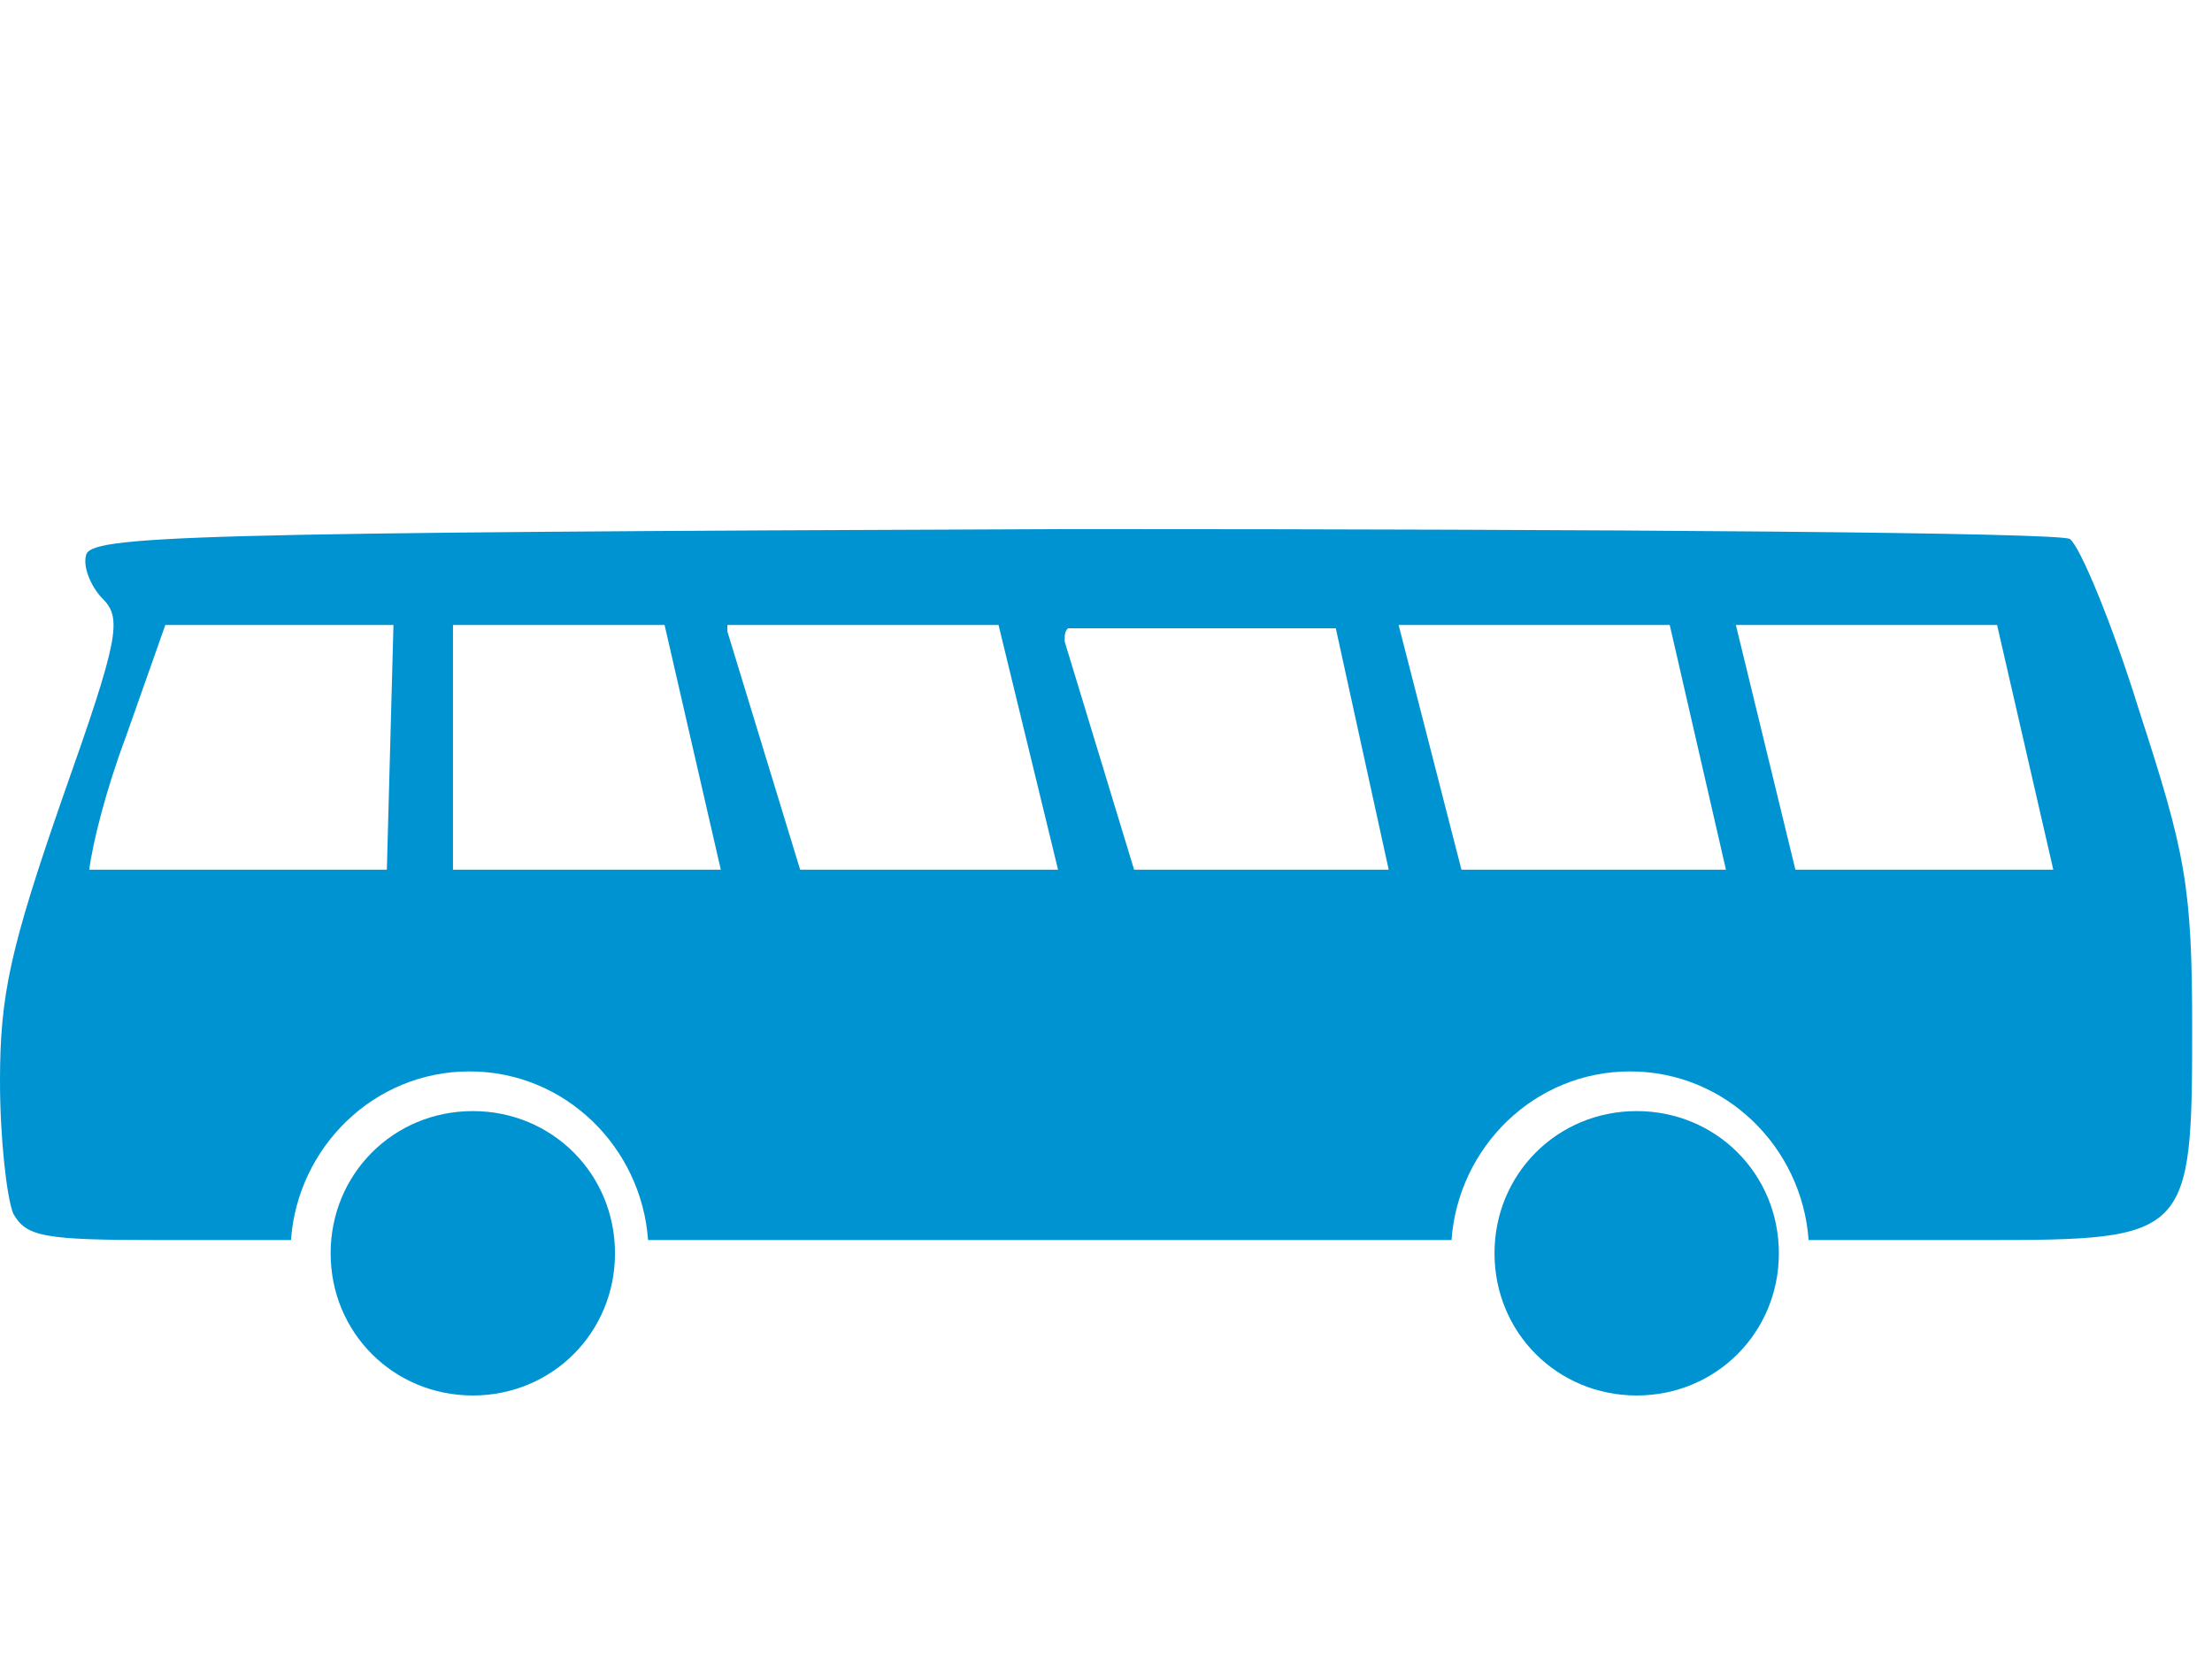
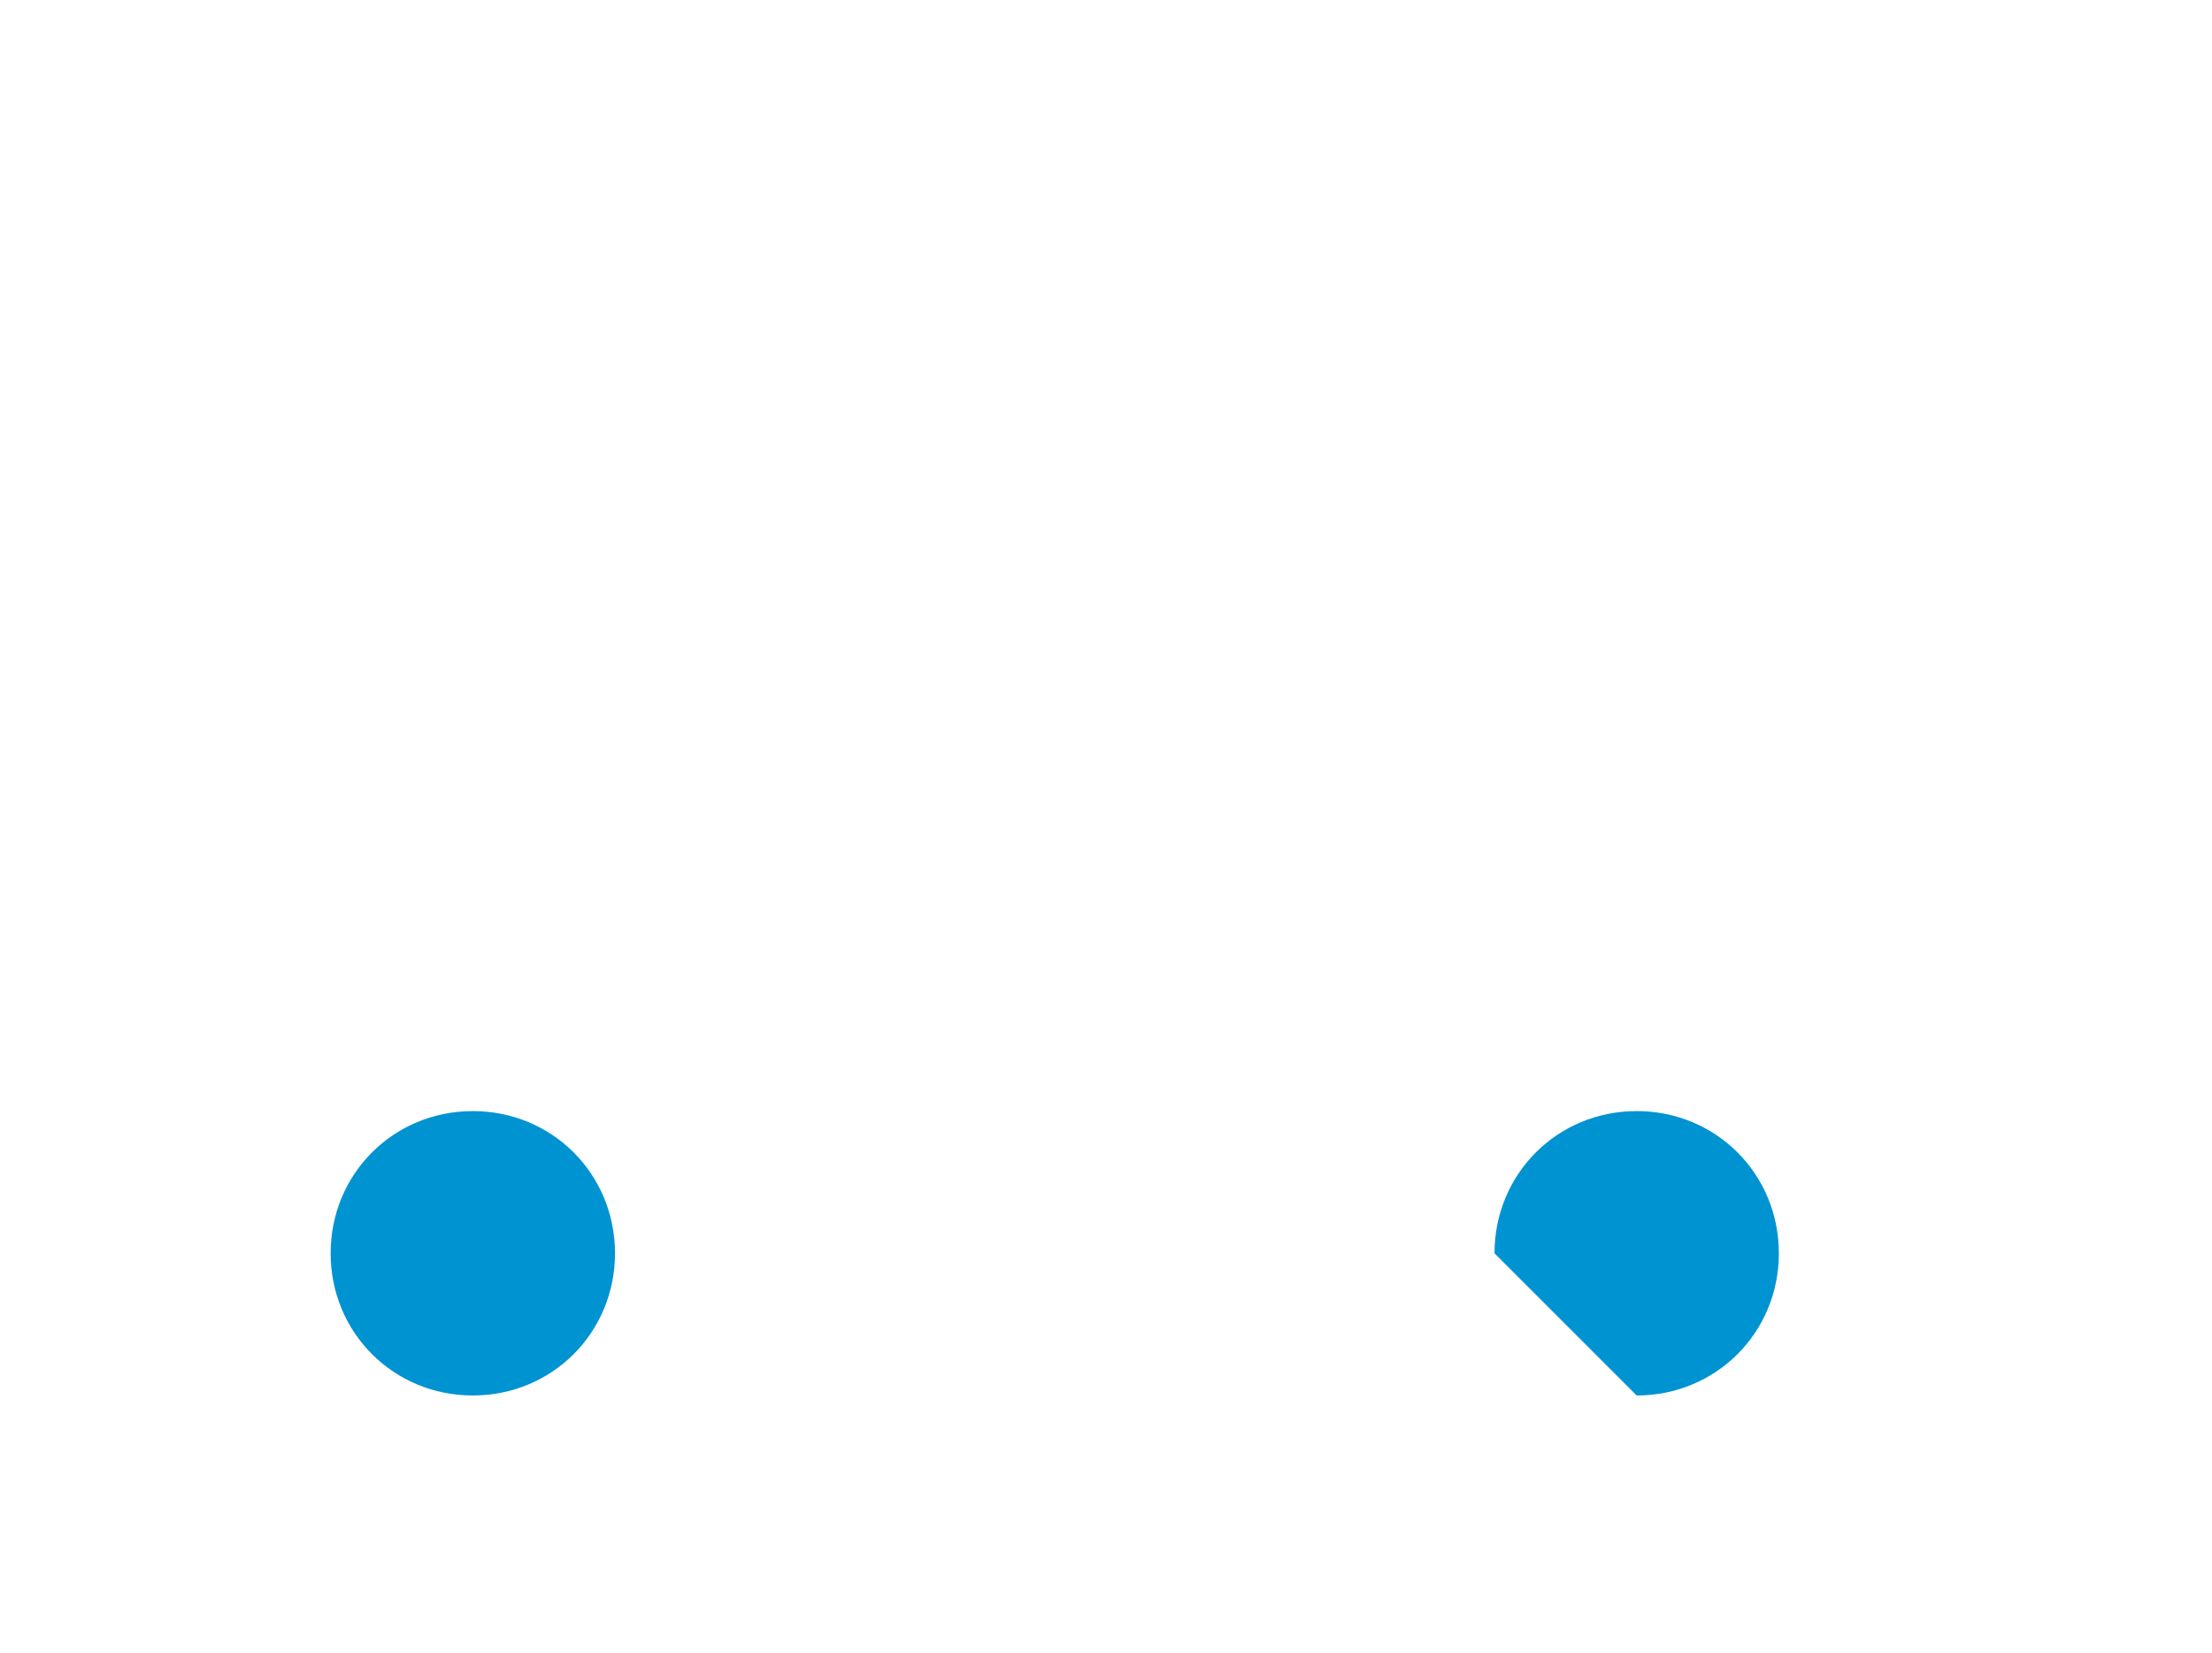
<svg xmlns="http://www.w3.org/2000/svg" xmlns:xlink="http://www.w3.org/1999/xlink" version="1.1" id="Ebene_1" x="0px" y="0px" viewBox="0 0 66.9 50" style="enable-background:new 0 0 66.9 50;" xml:space="preserve">
  <style type="text/css">
	.st0{clip-path:url(#SVGID_2_);fill:#0093D2;}
</style>
  <g>
    <defs>
      <rect id="SVGID_1_" y="16" width="66.3" height="26.2" />
    </defs>
    <clipPath id="SVGID_2_">
      <use xlink:href="#SVGID_1_" style="overflow:visible;" />
    </clipPath>
-     <path class="st0" d="M62.1,26.3h-7.8l-1.8-7.4h7.9L62.1,26.3z M52.2,26.3h-8l-1.9-7.4h8.2L52.2,26.3z M42,26.3h-7.7l-2.1-6.9   c0-0.2,0-0.3,0.1-0.4h8.1L42,26.3z M32,26.3h-7.8L22,19.1c0-0.1,0-0.1,0-0.2h8.2L32,26.3z M21.8,26.3h-8.1l0-7.4h6.4L21.8,26.3z    M11.9,18.9l-0.2,7.4h-9c0.1-0.8,0.5-2.4,1.1-4L5,18.9H11.9z M66.3,31.1c0-4.3-0.2-5.3-1.6-9.6c-0.8-2.6-1.8-5-2.1-5.2   C62.3,16.1,48.7,16,32.4,16c-27,0.1-29.7,0.2-29.8,0.8c-0.1,0.4,0.2,1,0.5,1.3c0.6,0.6,0.5,1.2-1.2,6C0.3,28.7,0,30.1,0,32.7   c0,1.7,0.2,3.5,0.4,4c0.4,0.7,0.9,0.8,4.4,0.8h4c0.2-2.8,2.5-5.1,5.4-5.1s5.2,2.3,5.4,5.1h24.3c0.2-2.8,2.5-5.1,5.4-5.1   c2.9,0,5.2,2.3,5.4,5.1H60C66.2,37.5,66.3,37.4,66.3,31.1" />
    <path class="st0" d="M14.3,42.2c2.4,0,4.3-1.9,4.3-4.3c0-2.4-1.9-4.3-4.3-4.3c-2.4,0-4.3,1.9-4.3,4.3C10,40.3,11.9,42.2,14.3,42.2" />
-     <path class="st0" d="M49.5,42.2c2.4,0,4.3-1.9,4.3-4.3c0-2.4-1.9-4.3-4.3-4.3c-2.4,0-4.3,1.9-4.3,4.3   C45.2,40.3,47.1,42.2,49.5,42.2" />
+     <path class="st0" d="M49.5,42.2c2.4,0,4.3-1.9,4.3-4.3c0-2.4-1.9-4.3-4.3-4.3c-2.4,0-4.3,1.9-4.3,4.3   " />
  </g>
</svg>